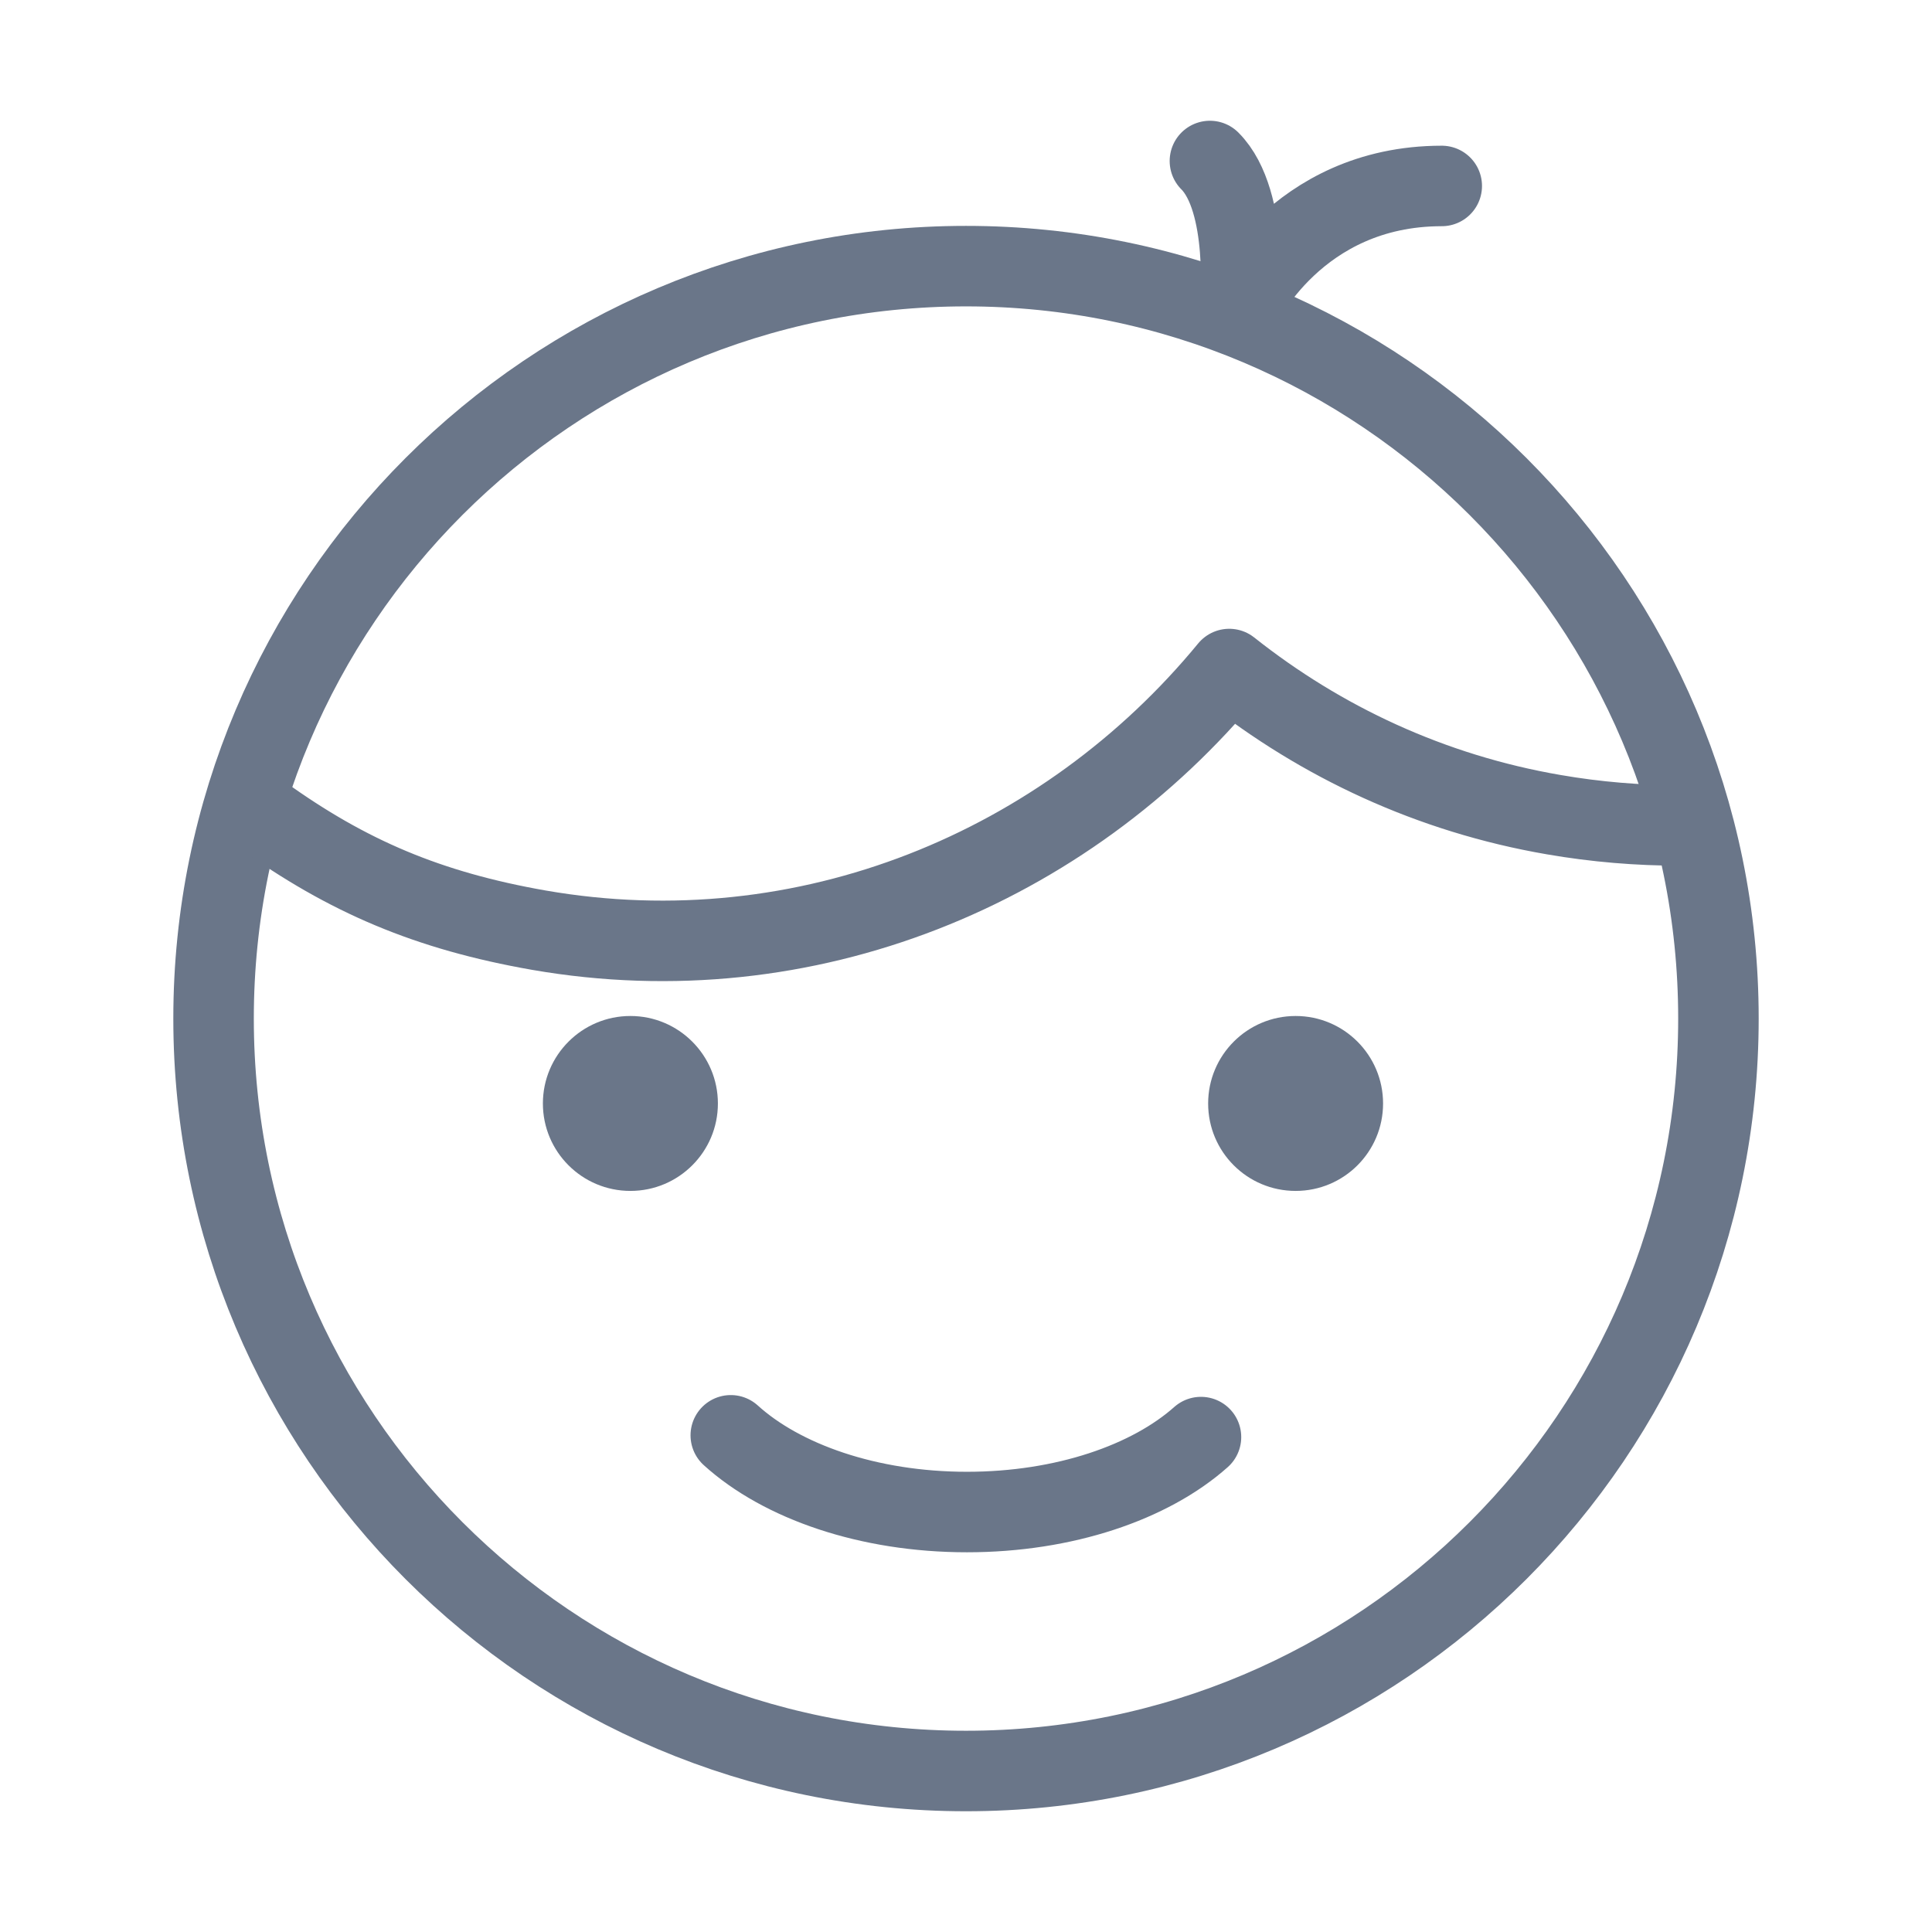
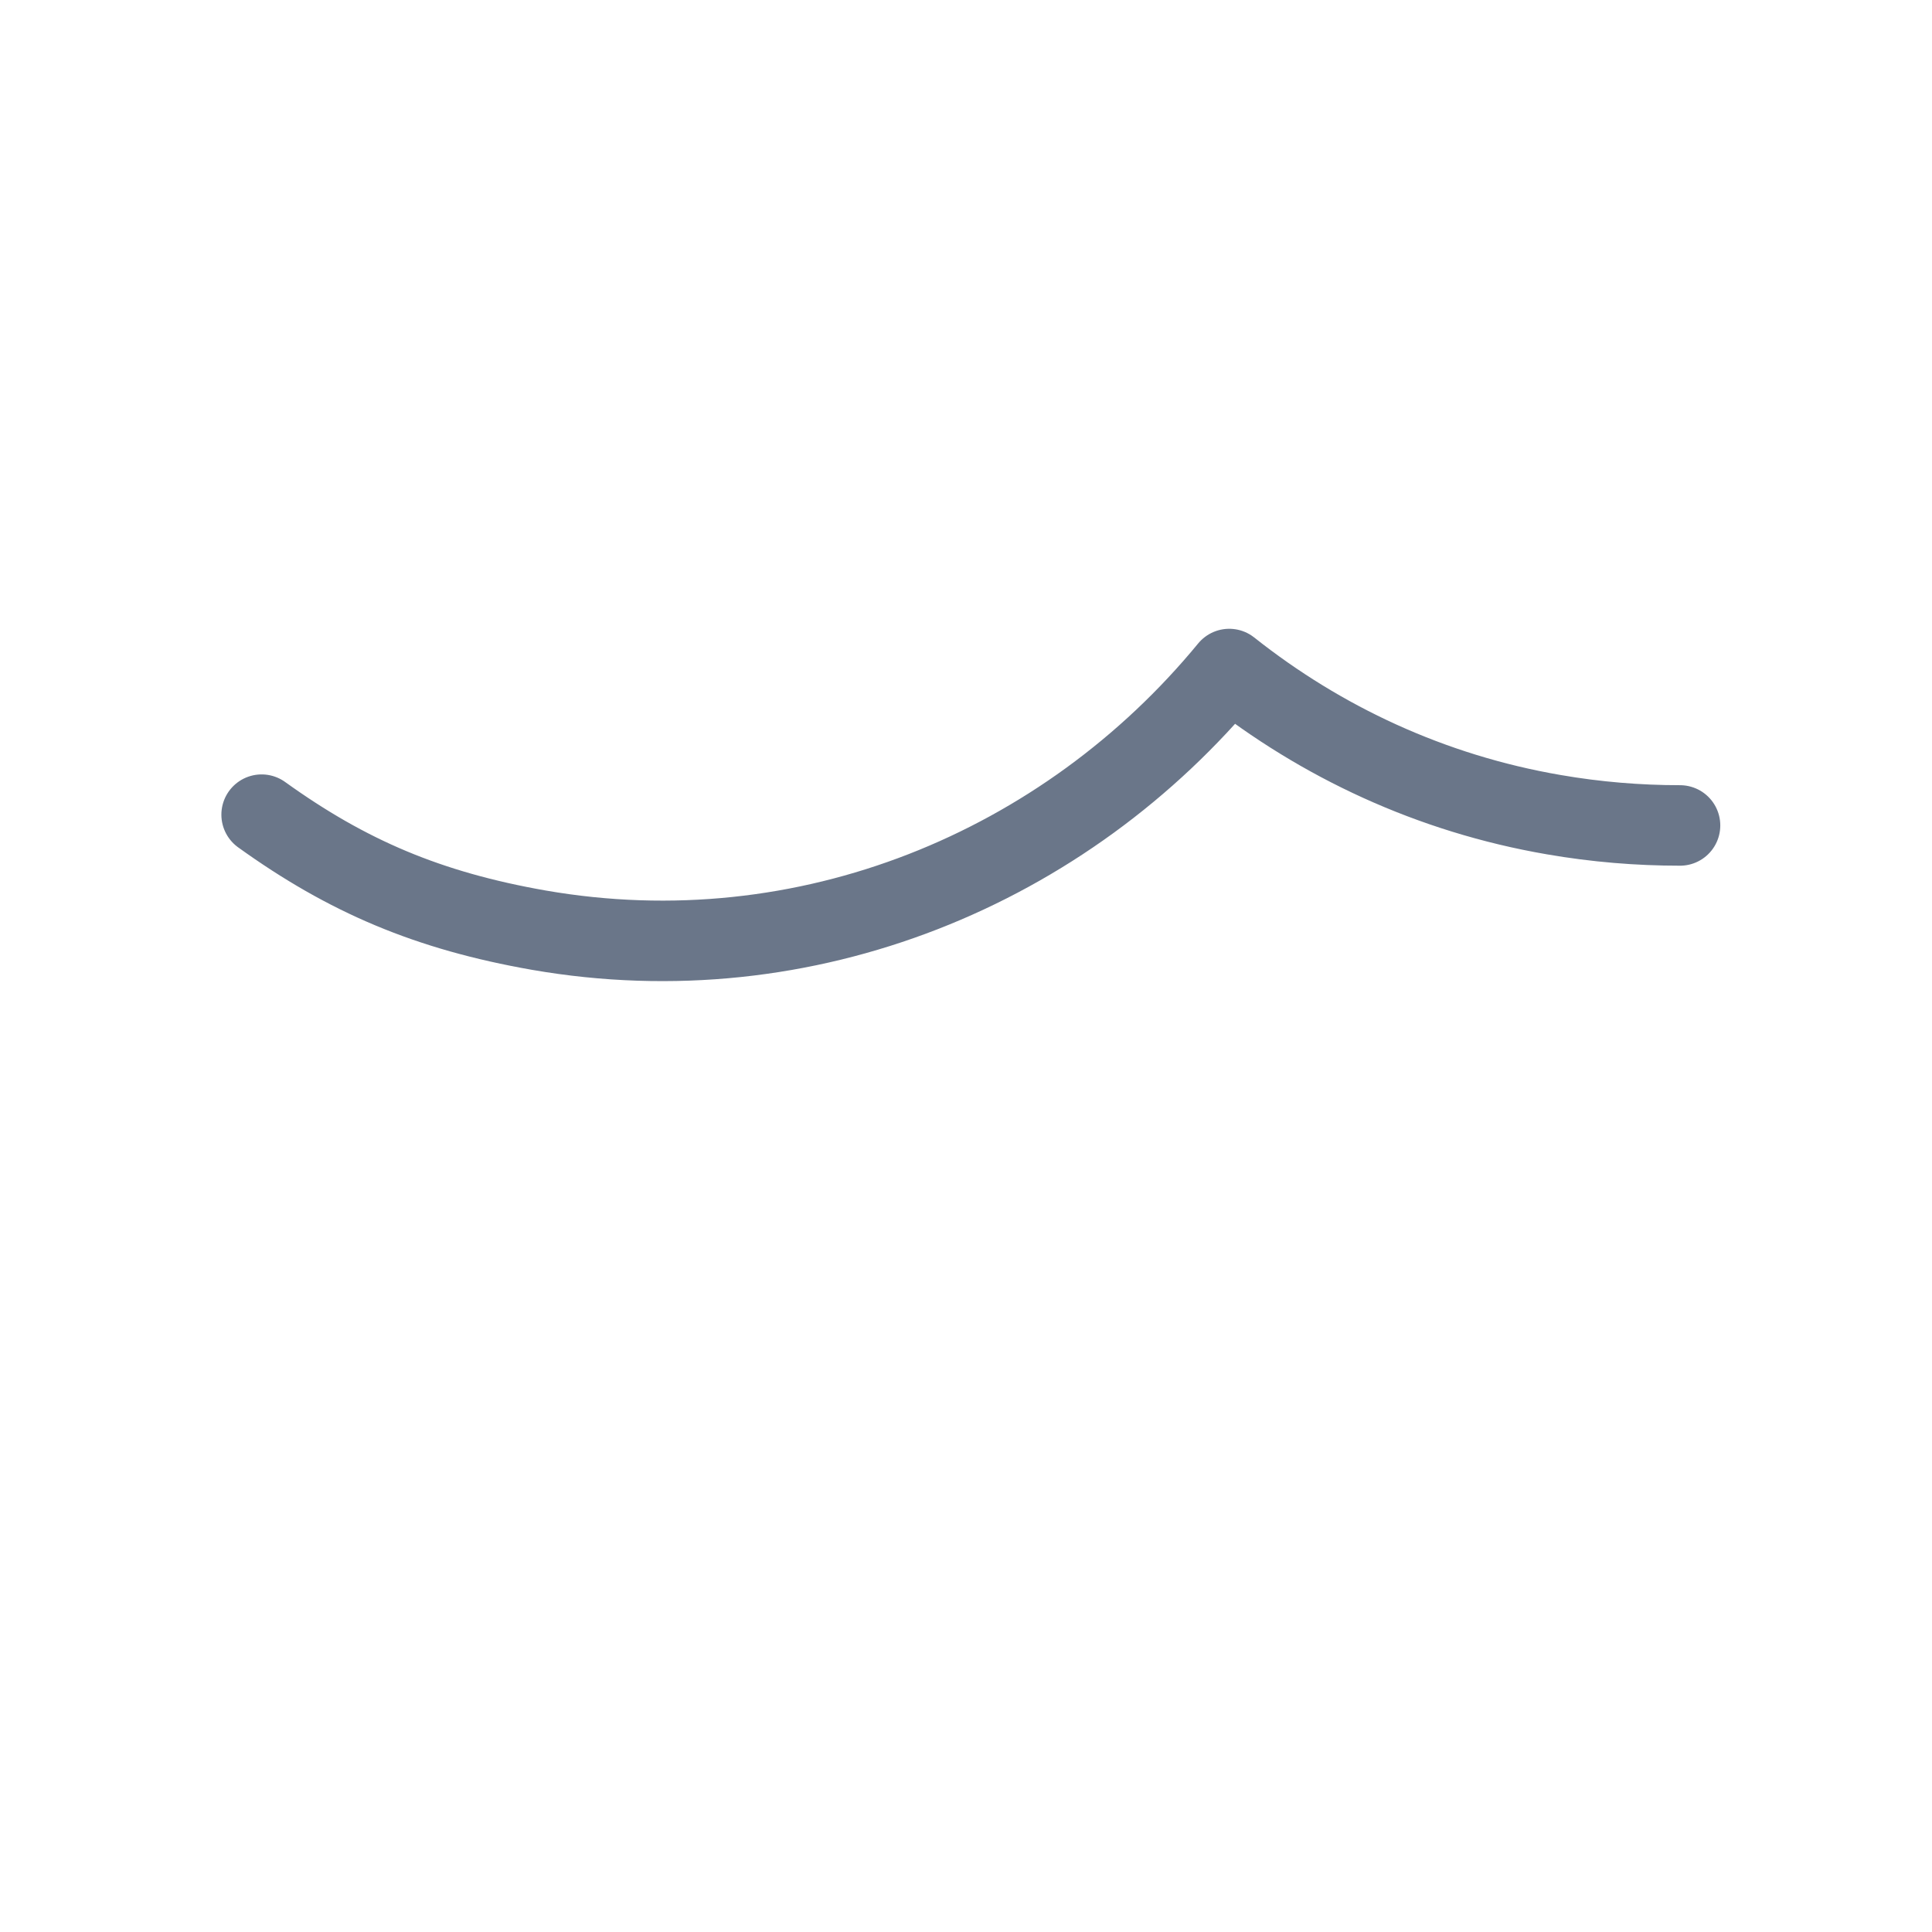
<svg xmlns="http://www.w3.org/2000/svg" fill="none" viewBox="0 0 24 24" height="24" width="24">
-   <path stroke-miterlimit="10" stroke="#6A7689" d="M12 22C17.162 22 21.347 17.815 21.347 12.653C21.347 7.491 17.162 3.306 12 3.306C6.838 3.306 2.653 7.491 2.653 12.653C2.653 17.815 6.838 22 12 22Z" />
  <path stroke-linejoin="round" stroke-linecap="round" stroke-miterlimit="10" stroke="#6A7689" d="M3.25 10.12C4.315 10.886 5.319 11.314 6.694 11.555C10.019 12.133 13.236 10.784 15.27 8.311C16.411 9.216 17.776 9.858 19.301 10.12C19.826 10.211 20.351 10.254 20.87 10.254" />
-   <path fill="#6A7689" d="M16.095 14.794C16.695 14.794 17.181 14.308 17.181 13.708C17.181 13.108 16.695 12.621 16.095 12.621C15.494 12.621 15.008 13.108 15.008 13.708C15.008 14.308 15.494 14.794 16.095 14.794Z" />
-   <path fill="#6A7689" d="M7.831 14.794C8.431 14.794 8.918 14.308 8.918 13.708C8.918 13.108 8.431 12.621 7.831 12.621C7.231 12.621 6.744 13.108 6.744 13.708C6.744 14.308 7.231 14.794 7.831 14.794Z" />
-   <path stroke-linejoin="round" stroke-linecap="round" stroke-miterlimit="10" stroke="#6A7689" d="M14.919 17.852C14.287 18.414 13.222 18.783 12.012 18.783C10.786 18.783 9.71 18.403 9.078 17.83" />
-   <path stroke-linejoin="round" stroke-linecap="round" stroke-miterlimit="10" stroke="#6A7689" d="M17.91 2.31C16.096 2.31 15.405 3.815 15.405 3.815C15.405 3.815 15.528 2.498 15.03 2" />
</svg>